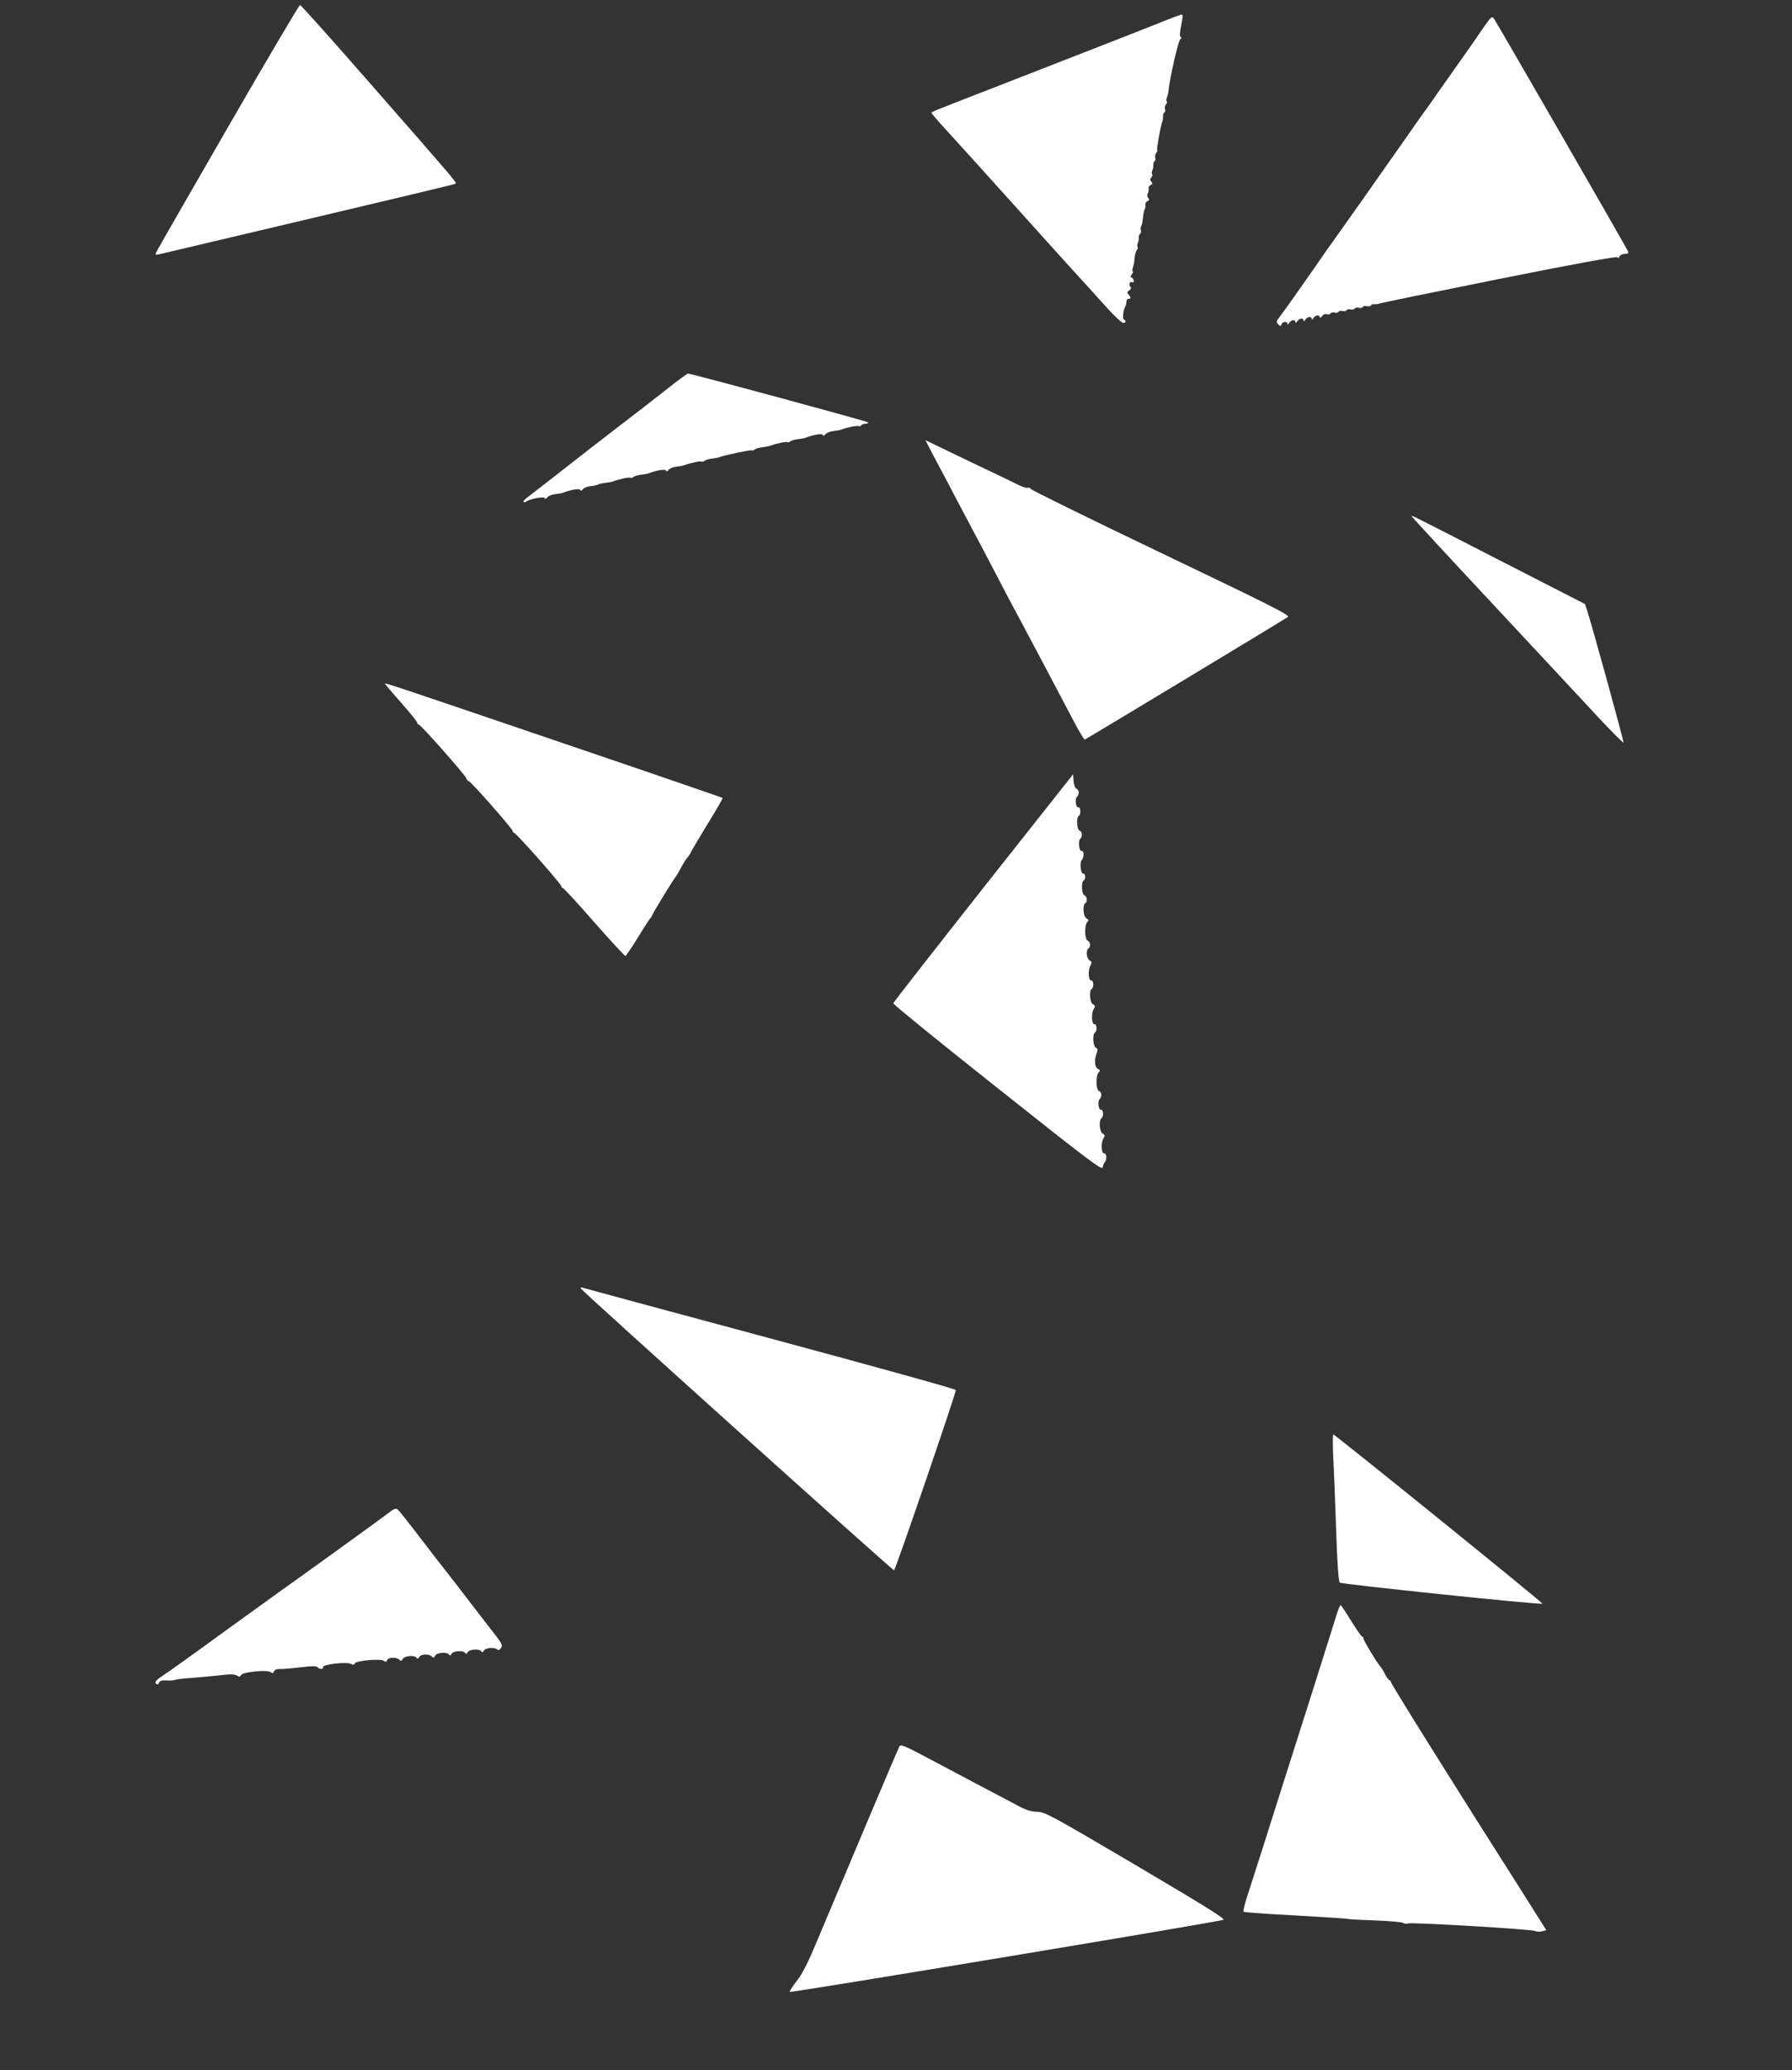
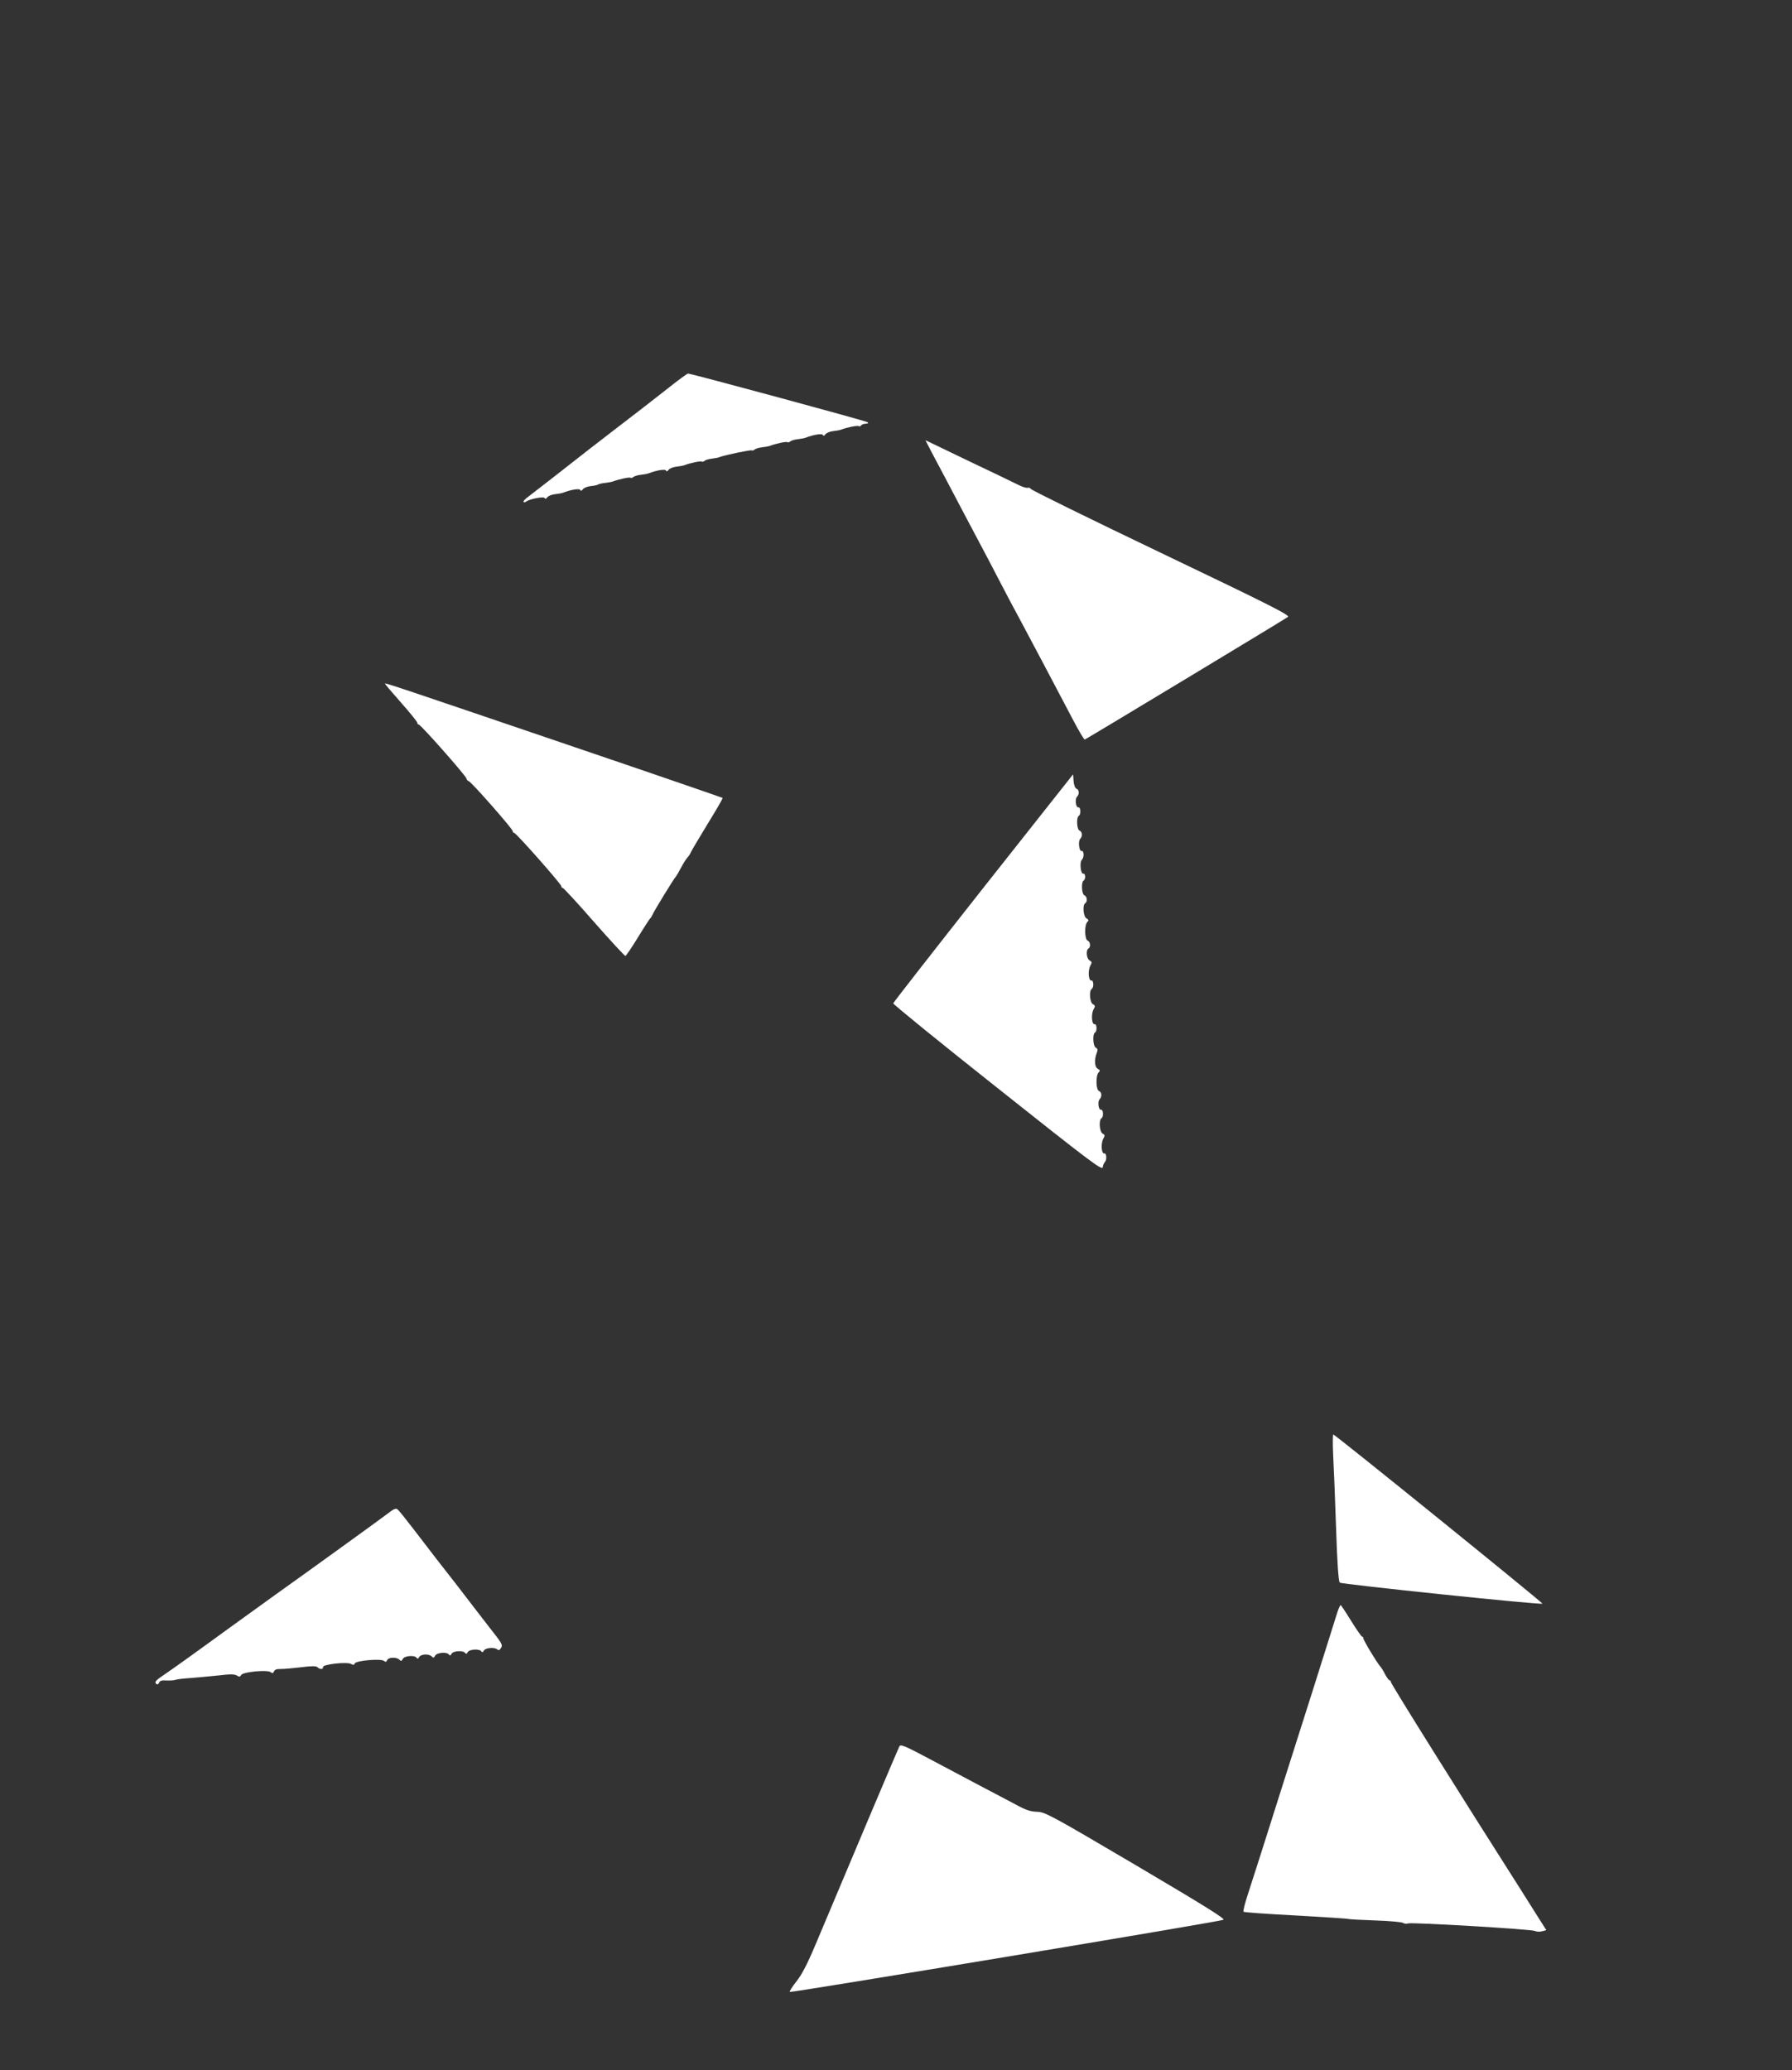
<svg xmlns="http://www.w3.org/2000/svg" version="1.0" width="1108pt" height="1280pt" viewBox="0 0 1108 1280" preserveAspectRatio="xMidYMid meet">
  <rect x="0" y="0" width="1108" height="1280" fill="#333333" stroke="none" />
  <g transform="translate(0,1280) scale(0.1,-0.1)" fill="#ffffff" stroke="none">
-     <path d="M1408 12011 c-241 -417 -440 -765 -444 -774 -4 -11 -1 -14 13 -11 10 2 427 101 927 219 499 118 911 216 913 219 8 7 -2 19 -502 590 -247 283 -454 515 -460 515 -5 0 -207 -341 -447 -758z" />
-     <path d="M7200 12671 c-97 -39 -177 -71 -935 -366 -542 -211 -505 -196 -505 -204 0 -3 39 -49 88 -102 48 -52 227 -250 397 -439 171 -190 357 -397 415 -460 58 -63 142 -156 187 -206 45 -50 89 -91 98 -91 17 0 20 13 4 22 -10 7 -4 58 9 80 4 5 6 19 7 30 0 11 6 19 13 17 6 -1 12 2 12 6 0 4 -6 14 -12 21 -11 10 -10 15 4 25 12 9 14 16 7 23 -13 13 -2 36 12 28 5 -4 9 0 9 9 0 8 -6 16 -12 19 -10 3 -10 7 -1 19 7 8 10 18 7 21 -4 3 -3 14 1 24 4 10 9 35 10 56 2 21 8 44 14 51 6 7 8 16 5 19 -4 3 -3 14 1 24 5 10 7 25 6 35 -1 9 3 19 8 22 6 4 8 13 5 21 -3 8 -2 19 2 26 4 7 9 30 11 52 2 21 6 44 10 51 4 6 6 19 5 29 -2 9 4 20 13 23 12 5 13 10 4 20 -6 7 -7 19 -3 26 5 7 7 21 6 31 -2 9 4 20 13 23 12 5 13 9 4 20 -8 10 -9 18 0 27 6 8 8 17 5 20 -4 3 -3 14 1 24 5 10 7 25 6 35 -1 9 3 19 8 22 6 4 8 13 4 21 -3 9 0 21 6 29 6 7 9 15 6 18 -5 5 21 150 32 178 3 8 5 22 4 32 -1 9 3 19 8 22 6 4 8 13 4 21 -3 9 0 21 6 29 6 7 8 16 5 19 -4 3 -3 14 1 24 4 10 9 29 10 43 8 80 60 307 72 316 9 8 10 13 3 16 -7 2 -6 23 3 71 11 48 11 67 3 67 -6 -1 -54 -18 -106 -39z" />
-     <path d="M9179 12639 c-25 -35 -51 -74 -59 -86 -8 -12 -67 -95 -130 -185 -64 -90 -125 -176 -135 -192 -11 -16 -29 -41 -40 -56 -11 -15 -36 -49 -55 -77 -19 -28 -98 -140 -175 -249 -77 -110 -147 -209 -155 -221 -8 -11 -67 -95 -131 -185 -64 -89 -135 -190 -157 -223 -83 -120 -211 -301 -232 -327 -19 -25 -20 -30 -7 -43 13 -13 16 -13 21 0 7 18 36 20 36 3 0 -7 5 -5 11 5 12 20 39 23 39 5 0 -7 5 -5 11 5 12 20 39 23 39 5 0 -7 5 -5 11 5 12 20 39 23 39 5 0 -7 5 -5 11 5 11 19 39 23 39 5 0 -6 6 -3 14 7 8 11 20 16 29 12 9 -3 19 -1 23 4 3 6 15 9 25 6 10 -3 22 -1 25 5 3 5 15 8 25 5 10 -3 22 -1 25 5 3 5 15 8 25 5 10 -3 22 -1 25 5 3 5 15 8 25 5 10 -3 22 -1 25 5 3 5 15 8 25 5 10 -3 22 -1 25 4 3 6 13 9 22 8 10 -1 24 1 32 4 8 4 341 72 739 152 490 98 727 141 732 134 4 -7 8 -5 12 5 4 9 18 16 33 16 21 0 25 4 19 18 -8 20 -809 1410 -828 1437 -12 16 -17 12 -58 -46z" />
    <path d="M4130 10399 c-125 -98 -165 -129 -311 -241 -52 -40 -131 -101 -175 -135 -112 -88 -332 -260 -376 -293 -21 -15 -35 -30 -31 -34 3 -3 11 -2 17 3 22 16 110 33 114 21 3 -7 8 -5 16 5 6 8 27 17 46 19 19 2 42 6 50 9 52 20 105 28 108 17 3 -7 8 -6 16 5 6 8 27 17 47 19 20 2 41 6 47 10 6 4 26 8 44 10 18 2 40 6 48 9 36 14 103 28 108 23 3 -3 11 -1 18 4 6 6 27 12 45 14 19 2 41 6 49 9 52 20 105 28 108 17 3 -7 8 -6 16 5 6 8 27 17 46 19 19 2 42 6 50 9 36 14 103 28 108 23 3 -3 11 -1 18 4 6 6 27 12 45 14 19 2 41 6 49 10 32 12 193 46 198 41 3 -3 11 0 18 5 6 6 27 12 45 14 19 2 41 6 49 9 36 14 103 28 108 23 3 -3 11 -1 18 4 6 6 27 12 45 14 19 2 41 6 49 9 52 20 105 28 108 17 3 -7 8 -6 16 5 6 8 27 17 46 19 19 2 42 6 50 9 38 15 101 27 110 22 5 -3 11 -1 15 5 3 5 16 10 28 10 13 0 17 4 12 9 -9 8 -1091 301 -1111 301 -5 0 -61 -41 -124 -91z" />
    <path d="M5759 10006 c21 -39 64 -120 96 -181 32 -60 77 -146 100 -190 119 -224 216 -408 250 -475 21 -41 67 -127 101 -190 61 -114 202 -380 328 -620 36 -69 69 -124 73 -123 8 2 1224 736 1256 758 15 10 -94 66 -784 396 -441 211 -803 389 -806 396 -3 6 -11 9 -18 7 -7 -3 -33 5 -57 17 -23 12 -163 79 -310 149 l-266 128 37 -72z" />
-     <path d="M8730 9606 c0 -3 224 -246 498 -539 273 -293 567 -608 652 -700 85 -91 156 -162 158 -158 3 8 -194 721 -223 811 l-15 45 -527 270 c-587 301 -543 279 -543 271z" />
    <path d="M2380 8573 c0 -3 45 -56 100 -118 55 -62 100 -118 100 -124 0 -6 4 -11 9 -11 12 0 285 -309 294 -332 3 -10 10 -18 15 -18 12 0 272 -295 272 -309 0 -6 4 -11 9 -11 12 0 291 -316 291 -329 0 -6 4 -11 9 -11 5 0 93 -95 194 -211 102 -116 189 -210 194 -210 4 1 39 52 77 114 37 61 72 114 75 117 4 3 10 12 14 21 7 20 137 232 146 239 3 3 17 27 31 53 14 27 32 56 41 65 8 9 18 24 21 33 4 9 50 87 103 174 53 86 95 158 93 161 -3 2 -382 133 -844 290 -1178 401 -1244 423 -1244 417z" />
    <path d="M6080 7310 c-305 -387 -556 -708 -557 -714 -1 -6 289 -242 645 -524 569 -452 647 -511 650 -490 2 13 8 27 13 32 14 15 11 56 -3 54 -18 -4 -22 60 -7 90 12 20 11 25 -4 33 -19 11 -24 83 -7 94 15 9 12 55 -2 53 -16 -4 -23 51 -9 65 16 16 13 44 -4 51 -19 7 -21 96 -2 115 10 10 9 14 -5 22 -20 11 -23 53 -8 95 9 22 8 29 -5 36 -17 10 -21 83 -5 93 15 9 12 55 -2 52 -18 -3 -22 61 -7 91 12 20 11 25 -4 33 -19 11 -24 83 -7 94 15 9 12 55 -2 52 -18 -3 -22 61 -7 91 12 20 11 25 -4 33 -19 11 -24 64 -7 74 15 9 12 42 -5 49 -19 7 -21 96 -2 115 10 10 9 14 -5 22 -20 11 -26 83 -8 94 15 9 12 42 -5 49 -17 6 -21 81 -5 91 14 9 12 45 -2 43 -16 -4 -24 70 -9 85 15 15 14 58 -1 55 -16 -4 -23 61 -9 75 16 16 13 44 -4 51 -17 6 -21 81 -5 91 15 9 12 55 -2 53 -16 -4 -23 51 -9 65 16 16 14 44 -3 50 -9 4 -16 23 -18 48 l-3 41 -555 -702z" />
-     <path d="M3591 4833 c5 -14 1927 -1743 1937 -1743 8 0 383 1095 382 1115 0 6 -516 149 -1147 319 -632 170 -1154 311 -1162 314 -7 3 -12 0 -10 -5z" />
    <path d="M8243 3803 c4 -71 12 -274 18 -453 7 -218 15 -329 23 -336 11 -10 1245 -139 1253 -130 5 4 -1282 1046 -1293 1046 -4 0 -4 -57 -1 -127z" />
    <path d="M2400 3443 c-41 -32 -579 -420 -674 -487 -22 -16 -160 -115 -305 -220 -261 -190 -351 -254 -423 -303 -38 -26 -45 -37 -29 -47 5 -3 12 1 15 10 4 11 17 15 43 13 21 -1 47 0 58 4 11 4 58 9 105 12 47 4 123 11 170 16 63 8 90 7 104 -1 15 -10 21 -9 27 3 11 19 164 34 183 17 10 -8 15 -7 20 5 4 11 18 16 43 15 21 0 78 5 127 11 63 8 91 8 99 0 15 -15 38 -14 34 1 -3 17 151 34 174 19 13 -7 19 -7 22 3 7 18 163 32 181 16 10 -8 15 -7 20 5 7 18 57 20 75 3 10 -11 14 -10 22 5 11 19 73 24 85 6 5 -8 10 -6 16 5 11 19 59 21 77 4 10 -11 14 -10 22 5 11 19 73 24 85 6 5 -8 10 -6 16 5 10 19 73 22 84 5 5 -8 10 -6 16 5 10 19 73 22 84 5 5 -8 10 -6 16 5 10 18 68 22 84 6 6 -6 14 -3 21 9 13 20 11 24 -77 136 -25 32 -63 81 -85 110 -53 70 -172 224 -240 310 -30 39 -92 120 -139 181 -46 60 -90 115 -98 121 -10 8 -24 3 -58 -24z" />
    <path d="M8263 2812 c-11 -37 -78 -247 -147 -467 -70 -220 -154 -483 -186 -585 -106 -336 -182 -574 -215 -675 -18 -55 -30 -103 -26 -106 3 -4 148 -14 321 -23 173 -10 321 -19 328 -22 7 -2 83 -6 169 -9 86 -3 162 -10 168 -15 6 -5 21 -7 33 -3 30 7 763 -36 783 -47 9 -5 29 -6 43 -2 l27 7 -57 90 c-31 50 -78 124 -104 165 -359 563 -800 1268 -800 1279 0 6 -4 11 -8 11 -5 0 -17 17 -28 37 -10 21 -24 43 -30 49 -20 22 -104 161 -104 173 0 6 -3 11 -8 11 -4 0 -34 43 -67 96 -32 52 -62 97 -65 99 -4 2 -16 -26 -27 -63z" />
    <path d="M5561 2002 c-8 -15 -299 -703 -516 -1220 -52 -124 -86 -190 -120 -233 -26 -33 -45 -63 -42 -66 7 -6 2650 433 2681 446 15 5 -105 80 -540 337 -531 313 -562 329 -611 331 -42 1 -71 11 -135 46 -46 24 -137 73 -203 107 -66 35 -207 110 -313 166 -167 89 -193 100 -201 86z" />
  </g>
</svg>